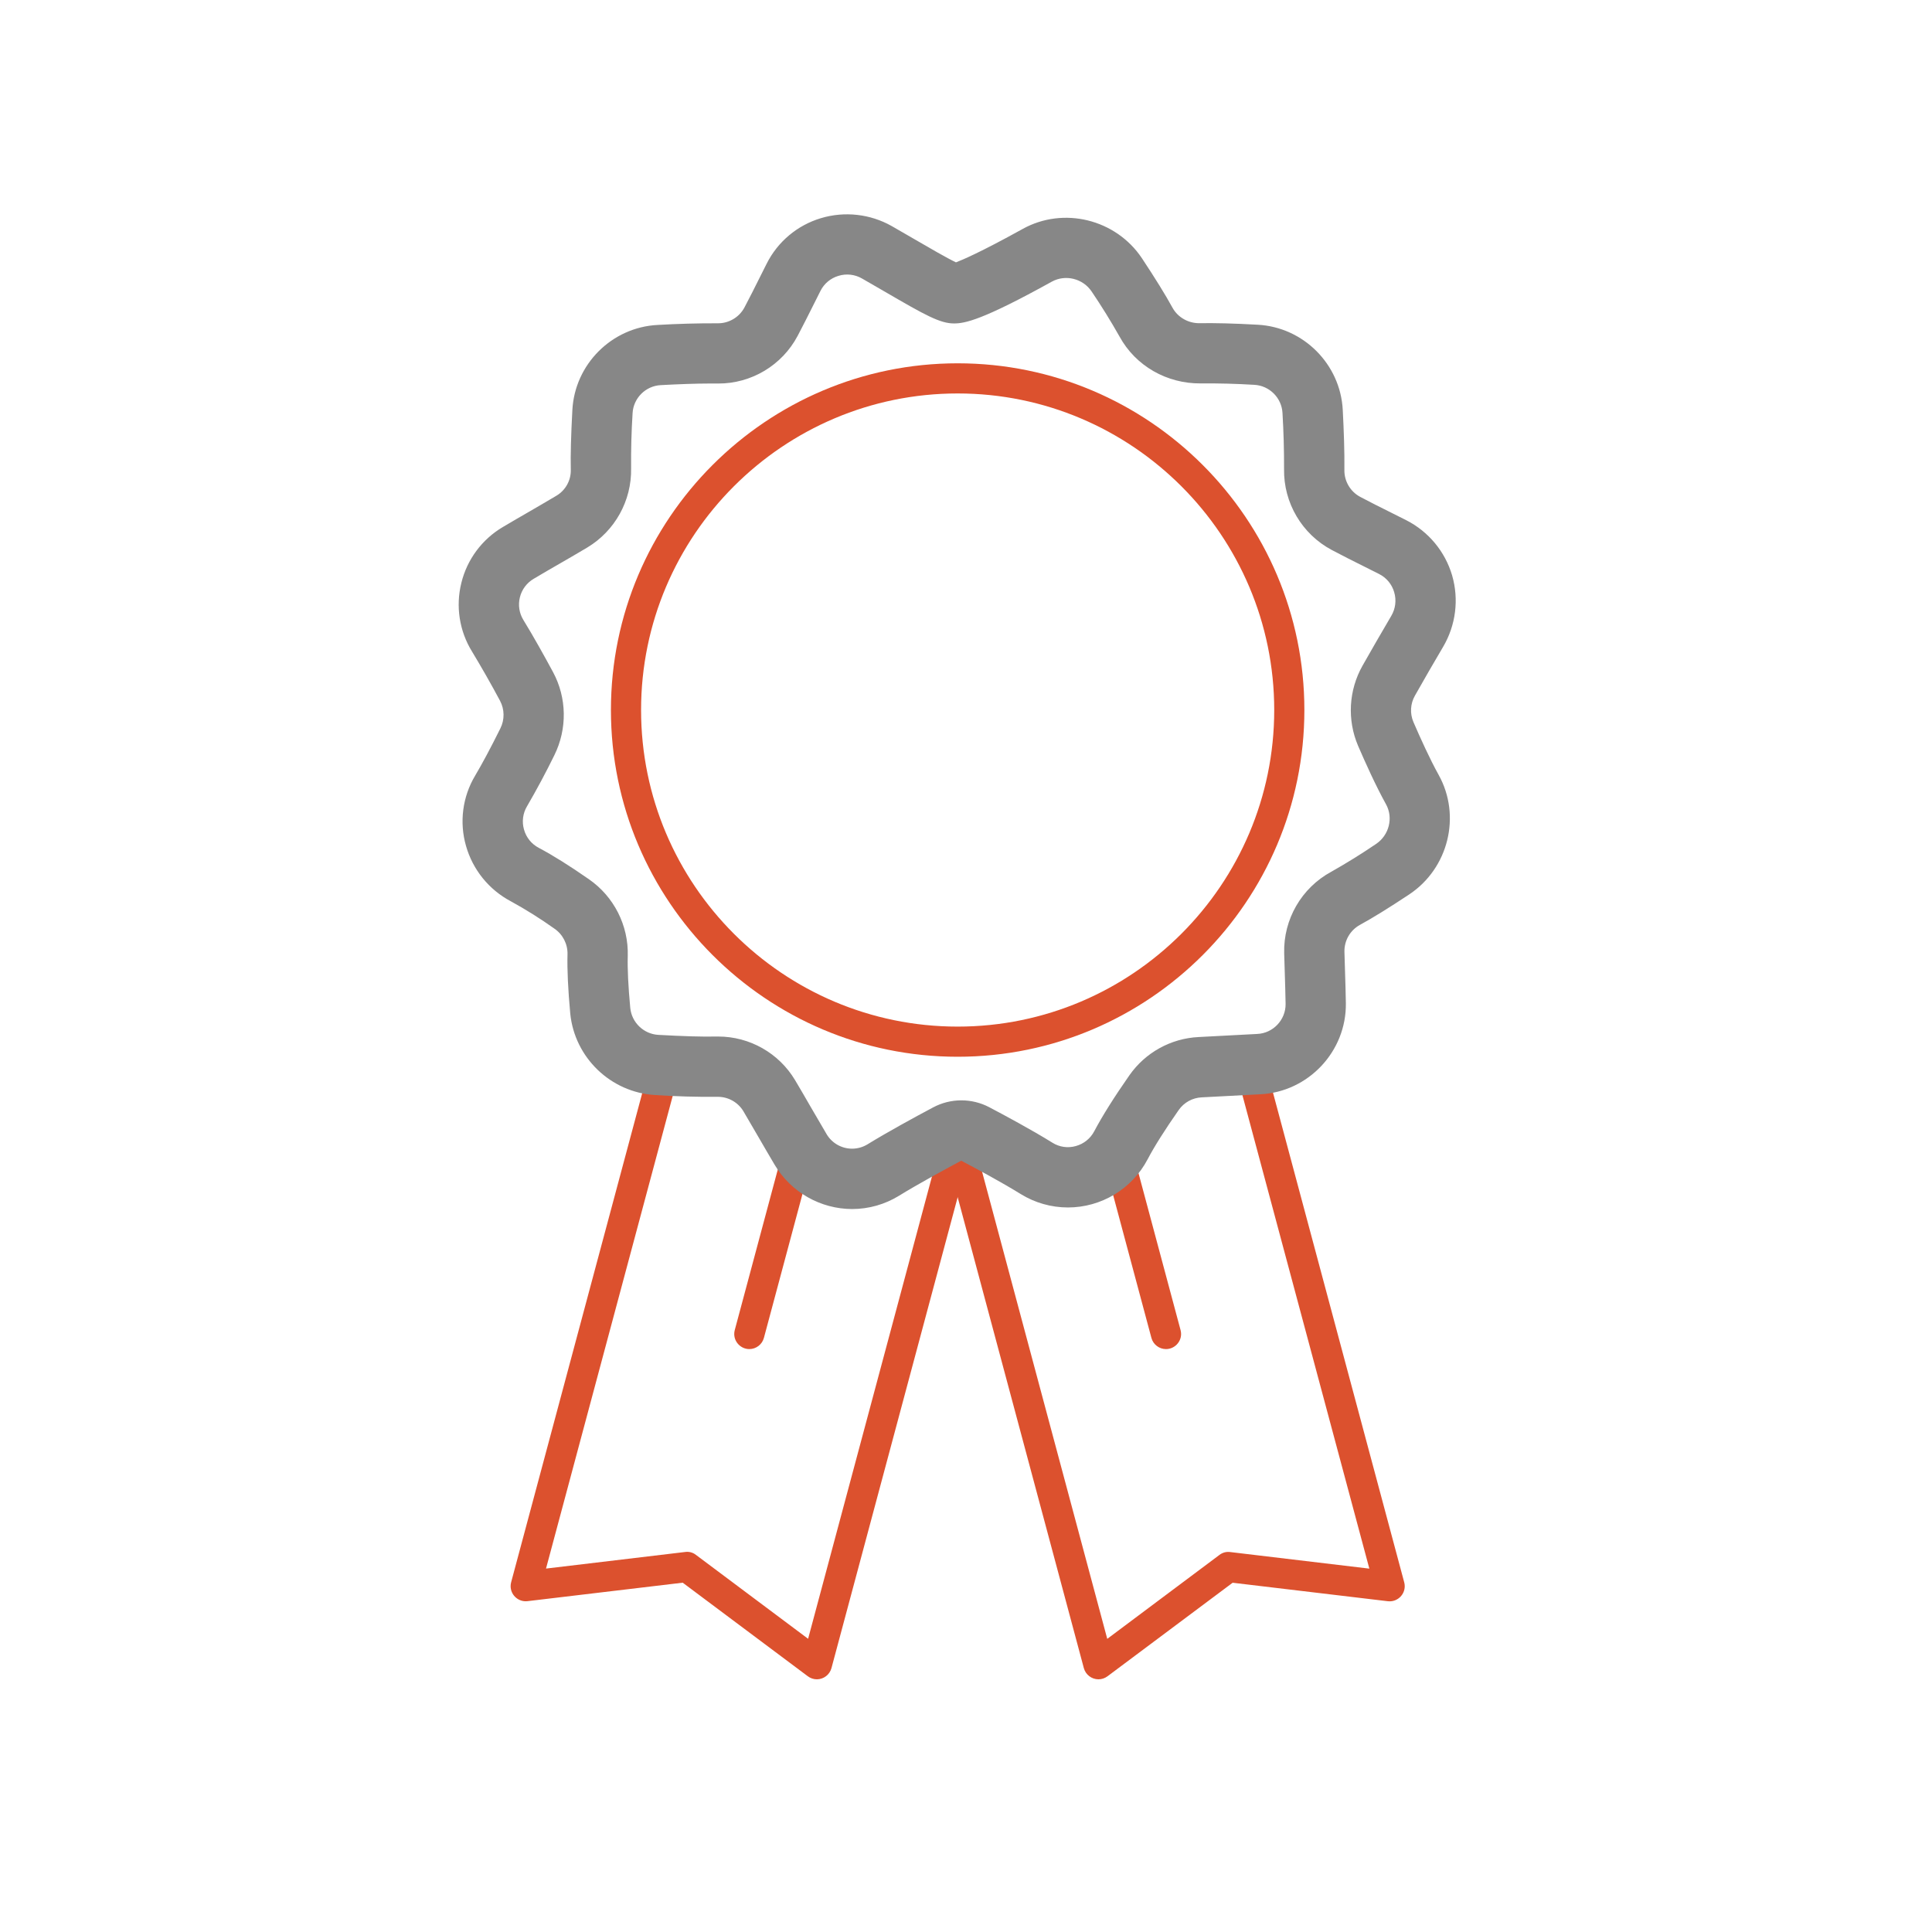
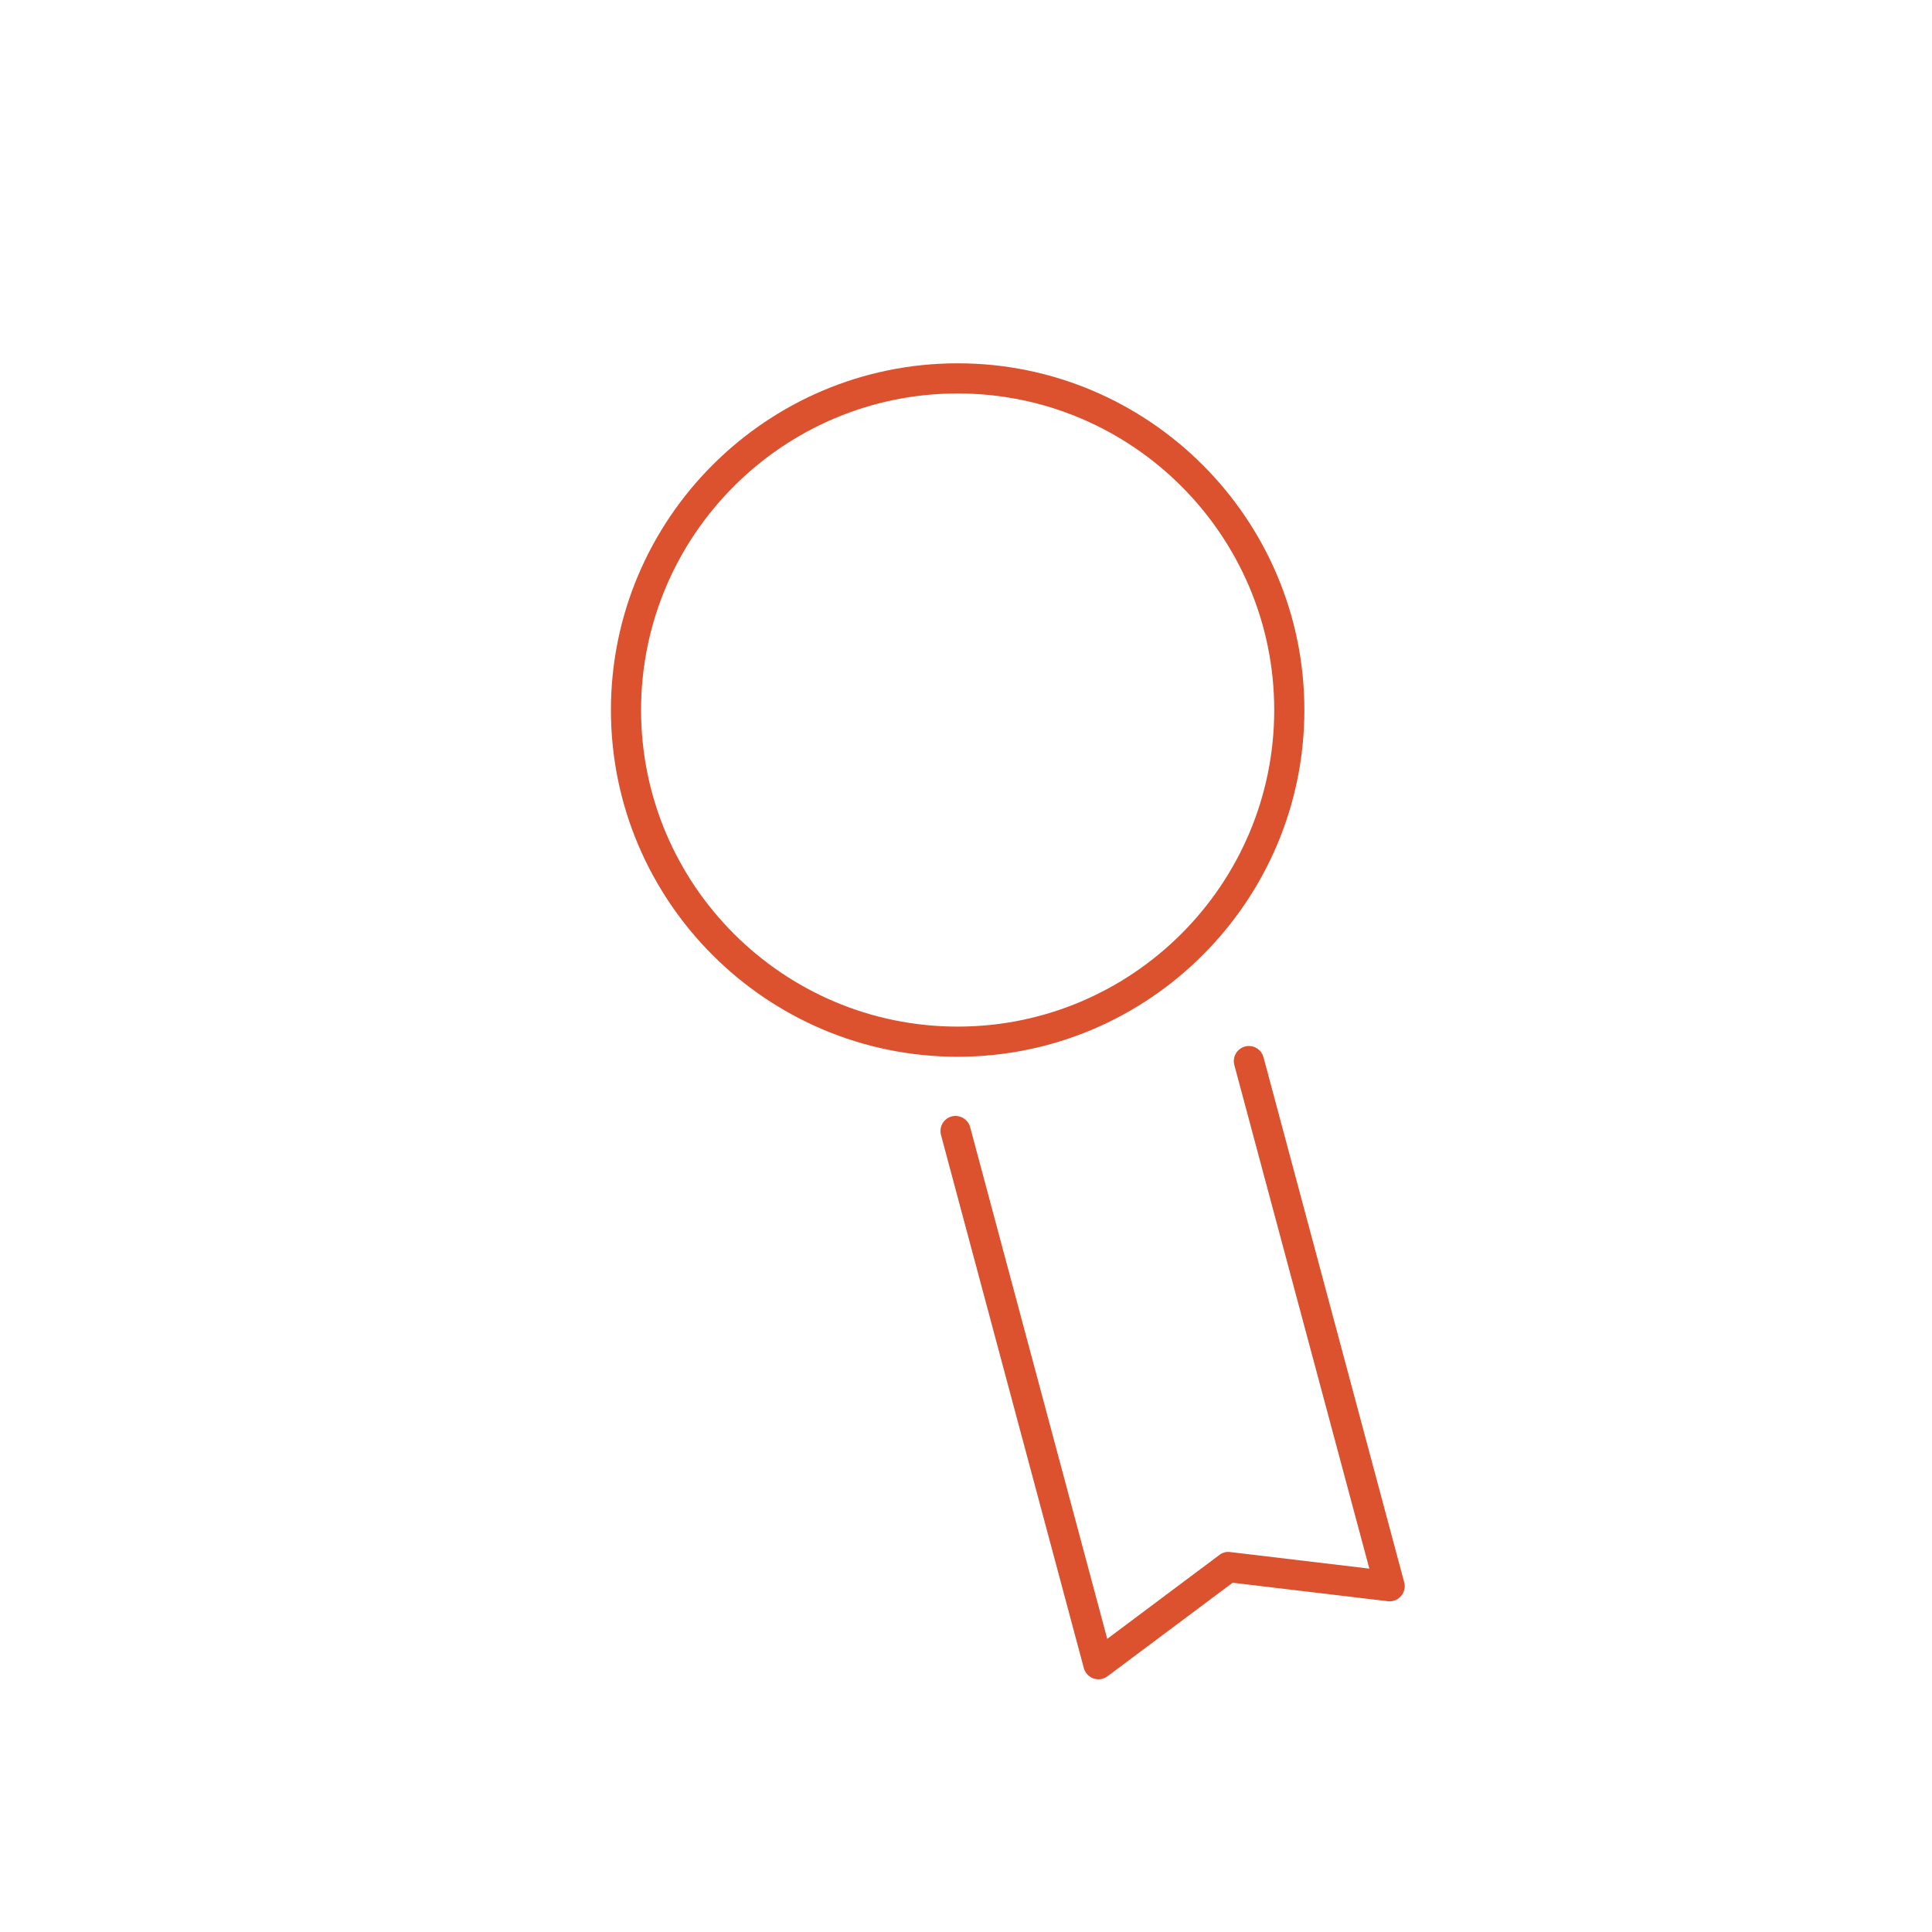
<svg xmlns="http://www.w3.org/2000/svg" width="100%" height="100%" viewBox="0 0 267 267" xml:space="preserve" style="fill-rule:evenodd;clip-rule:evenodd;stroke-linejoin:round;stroke-miterlimit:2;">
-   <path d="M103.558,186.442c-1.145,-0.001 -2.087,-0.943 -2.087,-2.088c0,-0.181 0.024,-0.362 0.071,-0.537l6.85,-25.559c0.31,-1.094 1.451,-1.753 2.554,-1.475c1.104,0.297 1.77,1.449 1.475,2.554l-6.85,25.559c-0.245,0.907 -1.073,1.543 -2.013,1.546Z" style="fill:#dc512e;fill-rule:nonzero;" />
-   <path d="M112.896,232.079c-0.451,0 -0.89,-0.146 -1.25,-0.417l-17.296,-12.937l-21.45,2.554c-0.081,0.01 -0.163,0.015 -0.245,0.015c-1.145,-0 -2.087,-0.943 -2.087,-2.088c-0,-0.181 0.023,-0.361 0.07,-0.535l19.45,-72.579c0.306,-1.098 1.45,-1.758 2.554,-1.475c1.104,0.297 1.77,1.449 1.475,2.554l-18.659,69.604l19.225,-2.292c0.533,-0.079 1.075,0.066 1.496,0.4l15.5,11.596l18.7,-69.791c0.307,-1.098 1.451,-1.758 2.554,-1.475c1.105,0.296 1.77,1.449 1.475,2.554l-19.5,72.762c-0.245,0.908 -1.072,1.545 -2.012,1.55Zm48.242,-45.637c-0.94,0 -1.769,-0.635 -2.013,-1.542l-6.842,-25.525c-0.047,-0.176 -0.071,-0.358 -0.071,-0.541c-0,-0.941 0.637,-1.771 1.546,-2.013c1.104,-0.281 2.246,0.379 2.555,1.475l6.841,25.525c0.047,0.175 0.071,0.356 0.071,0.537c-0,1.143 -0.941,2.084 -2.084,2.084c-0.001,-0 -0.002,-0 -0.003,-0Z" style="fill:#dc512e;fill-rule:nonzero;" />
  <path d="M151.8,232.079c-0.938,-0.004 -1.764,-0.637 -2.013,-1.541l-19.745,-73.696c-0.048,-0.177 -0.072,-0.359 -0.072,-0.542c0,-0.94 0.638,-1.77 1.547,-2.012c1.104,-0.286 2.249,0.376 2.554,1.475l18.95,70.725l15.5,-11.596c0.423,-0.331 0.964,-0.476 1.496,-0.4l19.225,2.291l-18.659,-69.604c-0.047,-0.176 -0.071,-0.357 -0.071,-0.539c0,-1.145 0.942,-2.086 2.086,-2.086c0.941,-0 1.771,0.637 2.014,1.546l19.45,72.579c0.047,0.175 0.07,0.355 0.07,0.535c0,1.146 -0.942,2.088 -2.087,2.088c-0.082,-0 -0.164,-0.005 -0.245,-0.014l-21.45,-2.555l-17.304,12.934c-0.36,0.267 -0.797,0.412 -1.246,0.412Zm-19.454,-86.037c-26.421,-0 -47.917,-21.496 -47.917,-47.917c0,-26.421 21.496,-47.917 47.917,-47.917c26.421,0 47.917,21.496 47.917,47.917c-0,26.421 -21.496,47.917 -47.917,47.917Zm-0,-91.667c-24.125,0 -43.75,19.625 -43.75,43.75c-0,24.125 19.625,43.75 43.75,43.75c24.125,0 43.75,-19.625 43.75,-43.75c-0,-24.125 -19.625,-43.75 -43.75,-43.75Z" style="fill:#dc512e;fill-rule:nonzero;" />
-   <path d="M117.783,167.088c-4.388,-0.005 -8.464,-2.323 -10.712,-6.092c-0.733,-1.229 -1.492,-2.546 -2.238,-3.829c-0.737,-1.279 -1.458,-2.521 -2.112,-3.621c-0.755,-1.232 -2.105,-1.98 -3.55,-1.967c-2.887,0.027 -5.774,-0.055 -8.654,-0.246c-6.113,-0.367 -11.104,-5.168 -11.709,-11.262c-0.308,-3.342 -0.437,-6.096 -0.379,-8.188c0.036,-1.408 -0.644,-2.742 -1.804,-3.541c-1.937,-1.38 -3.953,-2.644 -6.038,-3.788c-3.019,-1.599 -5.256,-4.366 -6.187,-7.654c-0.942,-3.28 -0.478,-6.808 1.279,-9.733c0.958,-1.617 2.129,-3.796 3.467,-6.496c0.609,-1.21 0.59,-2.644 -0.05,-3.838c-1.227,-2.294 -2.513,-4.556 -3.859,-6.783c-1.753,-2.833 -2.286,-6.259 -1.479,-9.492c0.792,-3.242 2.862,-6.03 5.738,-7.725c1.208,-0.72 2.5,-1.466 3.758,-2.191c1.275,-0.742 2.521,-1.463 3.621,-2.121c1.278,-0.747 2.05,-2.137 2.008,-3.617c-0.046,-2.029 0.029,-4.733 0.217,-8.246c0.338,-6.321 5.453,-11.426 11.775,-11.75c2.766,-0.161 5.537,-0.237 8.308,-0.229c1.531,0.019 2.952,-0.814 3.684,-2.158c0.679,-1.275 1.408,-2.733 2.141,-4.2l0.938,-1.867c1.524,-3.046 4.244,-5.33 7.508,-6.304c3.276,-0.982 6.815,-0.585 9.792,1.1l3.233,1.867c1.904,1.108 4.408,2.562 5.634,3.141c0.762,-0.291 3.237,-1.304 9.208,-4.612c5.65,-3.142 12.9,-1.354 16.5,4.058c1.829,2.763 3.25,5.059 4.212,6.817c0.742,1.358 2.209,2.158 3.713,2.146c2.037,-0.038 4.771,0.025 8.079,0.212c6.316,0.346 11.414,5.458 11.742,11.775c0.145,2.784 0.258,5.85 0.225,8.292c-0.029,1.549 0.816,2.99 2.183,3.721c1.308,0.7 2.817,1.45 4.321,2.2l2.05,1.029c3.067,1.561 5.36,4.319 6.333,7.621c0.963,3.314 0.516,6.883 -1.233,9.858c-1.32,2.236 -2.619,4.485 -3.896,6.746c-0.644,1.118 -0.724,2.476 -0.217,3.662c0.909,2.105 2.246,5.08 3.492,7.317c3.138,5.646 1.354,12.9 -4.062,16.5c-2.78,1.846 -5.071,3.263 -6.813,4.213c-1.357,0.74 -2.189,2.183 -2.15,3.729l0.083,2.783c0.046,1.417 0.092,2.888 0.113,4.308c0.099,6.666 -5.183,12.284 -11.842,12.596l-8.075,0.425c-1.275,0.056 -2.453,0.704 -3.183,1.75c-1.883,2.692 -3.375,5.05 -4.3,6.817c-2.145,4.083 -6.392,6.65 -11.004,6.65c-2.309,-0 -4.574,-0.644 -6.538,-1.858c-2.691,-1.667 -6.304,-3.605 -8.216,-4.605c-2.467,1.321 -5.984,3.238 -8.592,4.842c-1.943,1.198 -4.18,1.834 -6.463,1.838Zm-18.529,-23.842c4.342,-0 8.396,2.292 10.625,6.029c0.671,1.125 1.413,2.404 2.171,3.721c0.729,1.254 1.471,2.533 2.183,3.737c0.734,1.245 2.076,2.012 3.521,2.012c0.755,-0 1.495,-0.209 2.138,-0.603c2.791,-1.717 6.471,-3.721 9.062,-5.1c2.422,-1.293 5.333,-1.302 7.763,-0.025c2.008,1.058 5.816,3.096 8.733,4.908c0.956,0.6 2.122,0.768 3.208,0.463c1.108,-0.297 2.042,-1.046 2.571,-2.063c1.104,-2.092 2.734,-4.687 4.846,-7.712c2.197,-3.15 5.735,-5.108 9.571,-5.296l8.075,-0.425c2.205,-0.085 3.967,-1.935 3.946,-4.142c-0.021,-1.375 -0.067,-2.804 -0.109,-4.171l-0.087,-2.866c-0.116,-4.662 2.401,-9.011 6.5,-11.234c2.112,-1.192 4.173,-2.471 6.179,-3.833c1.825,-1.213 2.433,-3.633 1.388,-5.508c-1.413,-2.542 -2.871,-5.792 -3.855,-8.067c-1.526,-3.579 -1.301,-7.673 0.609,-11.063c1.166,-2.058 2.658,-4.658 3.975,-6.887c0.588,-0.986 0.736,-2.175 0.408,-3.275c-0.312,-1.096 -1.072,-2.012 -2.092,-2.521l-2.016,-1.012c-1.513,-0.747 -3.016,-1.514 -4.509,-2.3c-4.124,-2.188 -6.682,-6.521 -6.604,-11.188c0.009,-2.582 -0.063,-5.164 -0.216,-7.742c-0.107,-2.091 -1.793,-3.784 -3.884,-3.9c-2.475,-0.152 -4.954,-0.217 -7.433,-0.195c-4.633,0.037 -8.967,-2.38 -11.208,-6.484c-1.196,-2.117 -2.476,-4.185 -3.838,-6.2c-1.208,-1.816 -3.625,-2.416 -5.512,-1.383c-9.609,5.329 -12.017,5.779 -13.521,5.779c-1.925,0 -3.959,-1.129 -9.554,-4.387l-3.163,-1.825c-0.987,-0.572 -2.17,-0.704 -3.258,-0.363c-1.078,0.318 -1.976,1.07 -2.479,2.075l-0.925,1.842c-0.767,1.529 -1.53,3.054 -2.238,4.387c-2.152,4.056 -6.392,6.594 -10.983,6.575l-0.975,-0.004c-2.134,0 -4.646,0.1 -6.954,0.225c-2.089,0.105 -3.78,1.791 -3.892,3.879c-0.159,2.537 -0.227,5.079 -0.204,7.621c0.085,4.467 -2.234,8.651 -6.067,10.946c-1.237,0.736 -2.48,1.462 -3.729,2.179c-1.233,0.708 -2.492,1.438 -3.671,2.142c-0.954,0.56 -1.642,1.483 -1.904,2.558c-0.267,1.068 -0.091,2.2 0.487,3.138c1.355,2.2 2.892,4.966 4.088,7.183c1.921,3.558 1.992,7.858 0.183,11.508c-1.172,2.393 -2.43,4.743 -3.771,7.046c-0.578,0.966 -0.731,2.13 -0.42,3.213c0.308,1.108 1.041,2.008 2.058,2.541c1.929,1.021 4.254,2.475 6.908,4.325c3.47,2.399 5.495,6.401 5.375,10.617c-0.054,1.733 0.067,4.212 0.346,7.175c0.2,2.014 1.85,3.6 3.871,3.721c3.425,0.191 6.129,0.275 8.021,0.229l0.262,-0Z" style="fill:#878787;fill-rule:nonzero;" />
</svg>